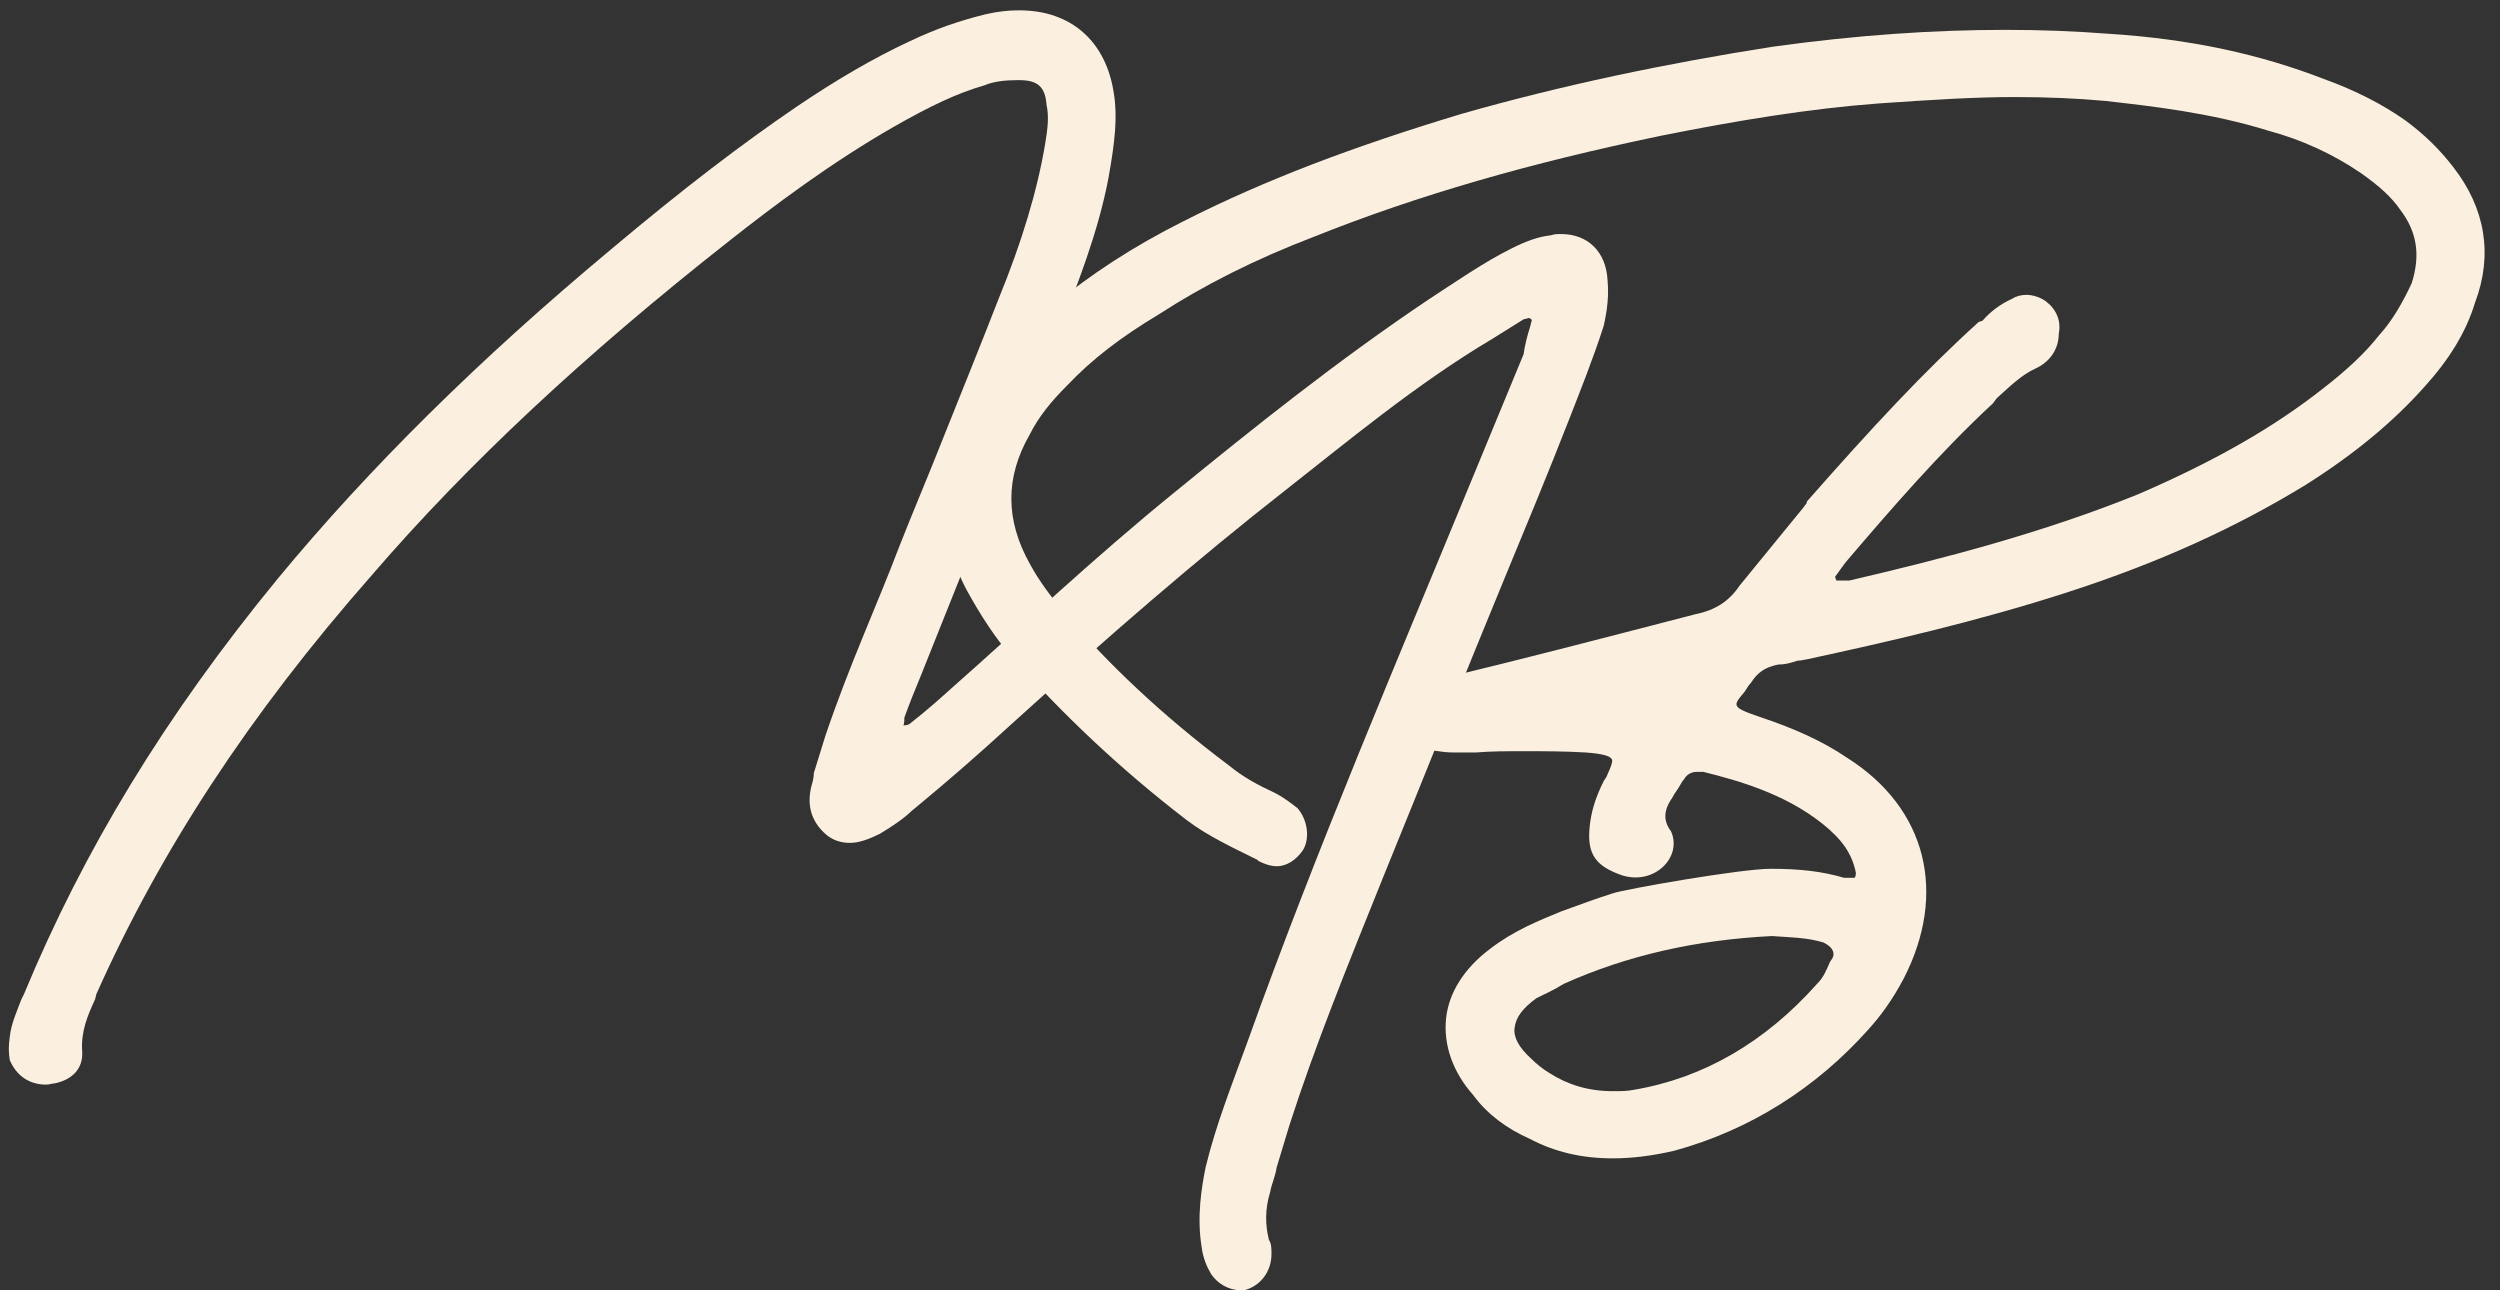
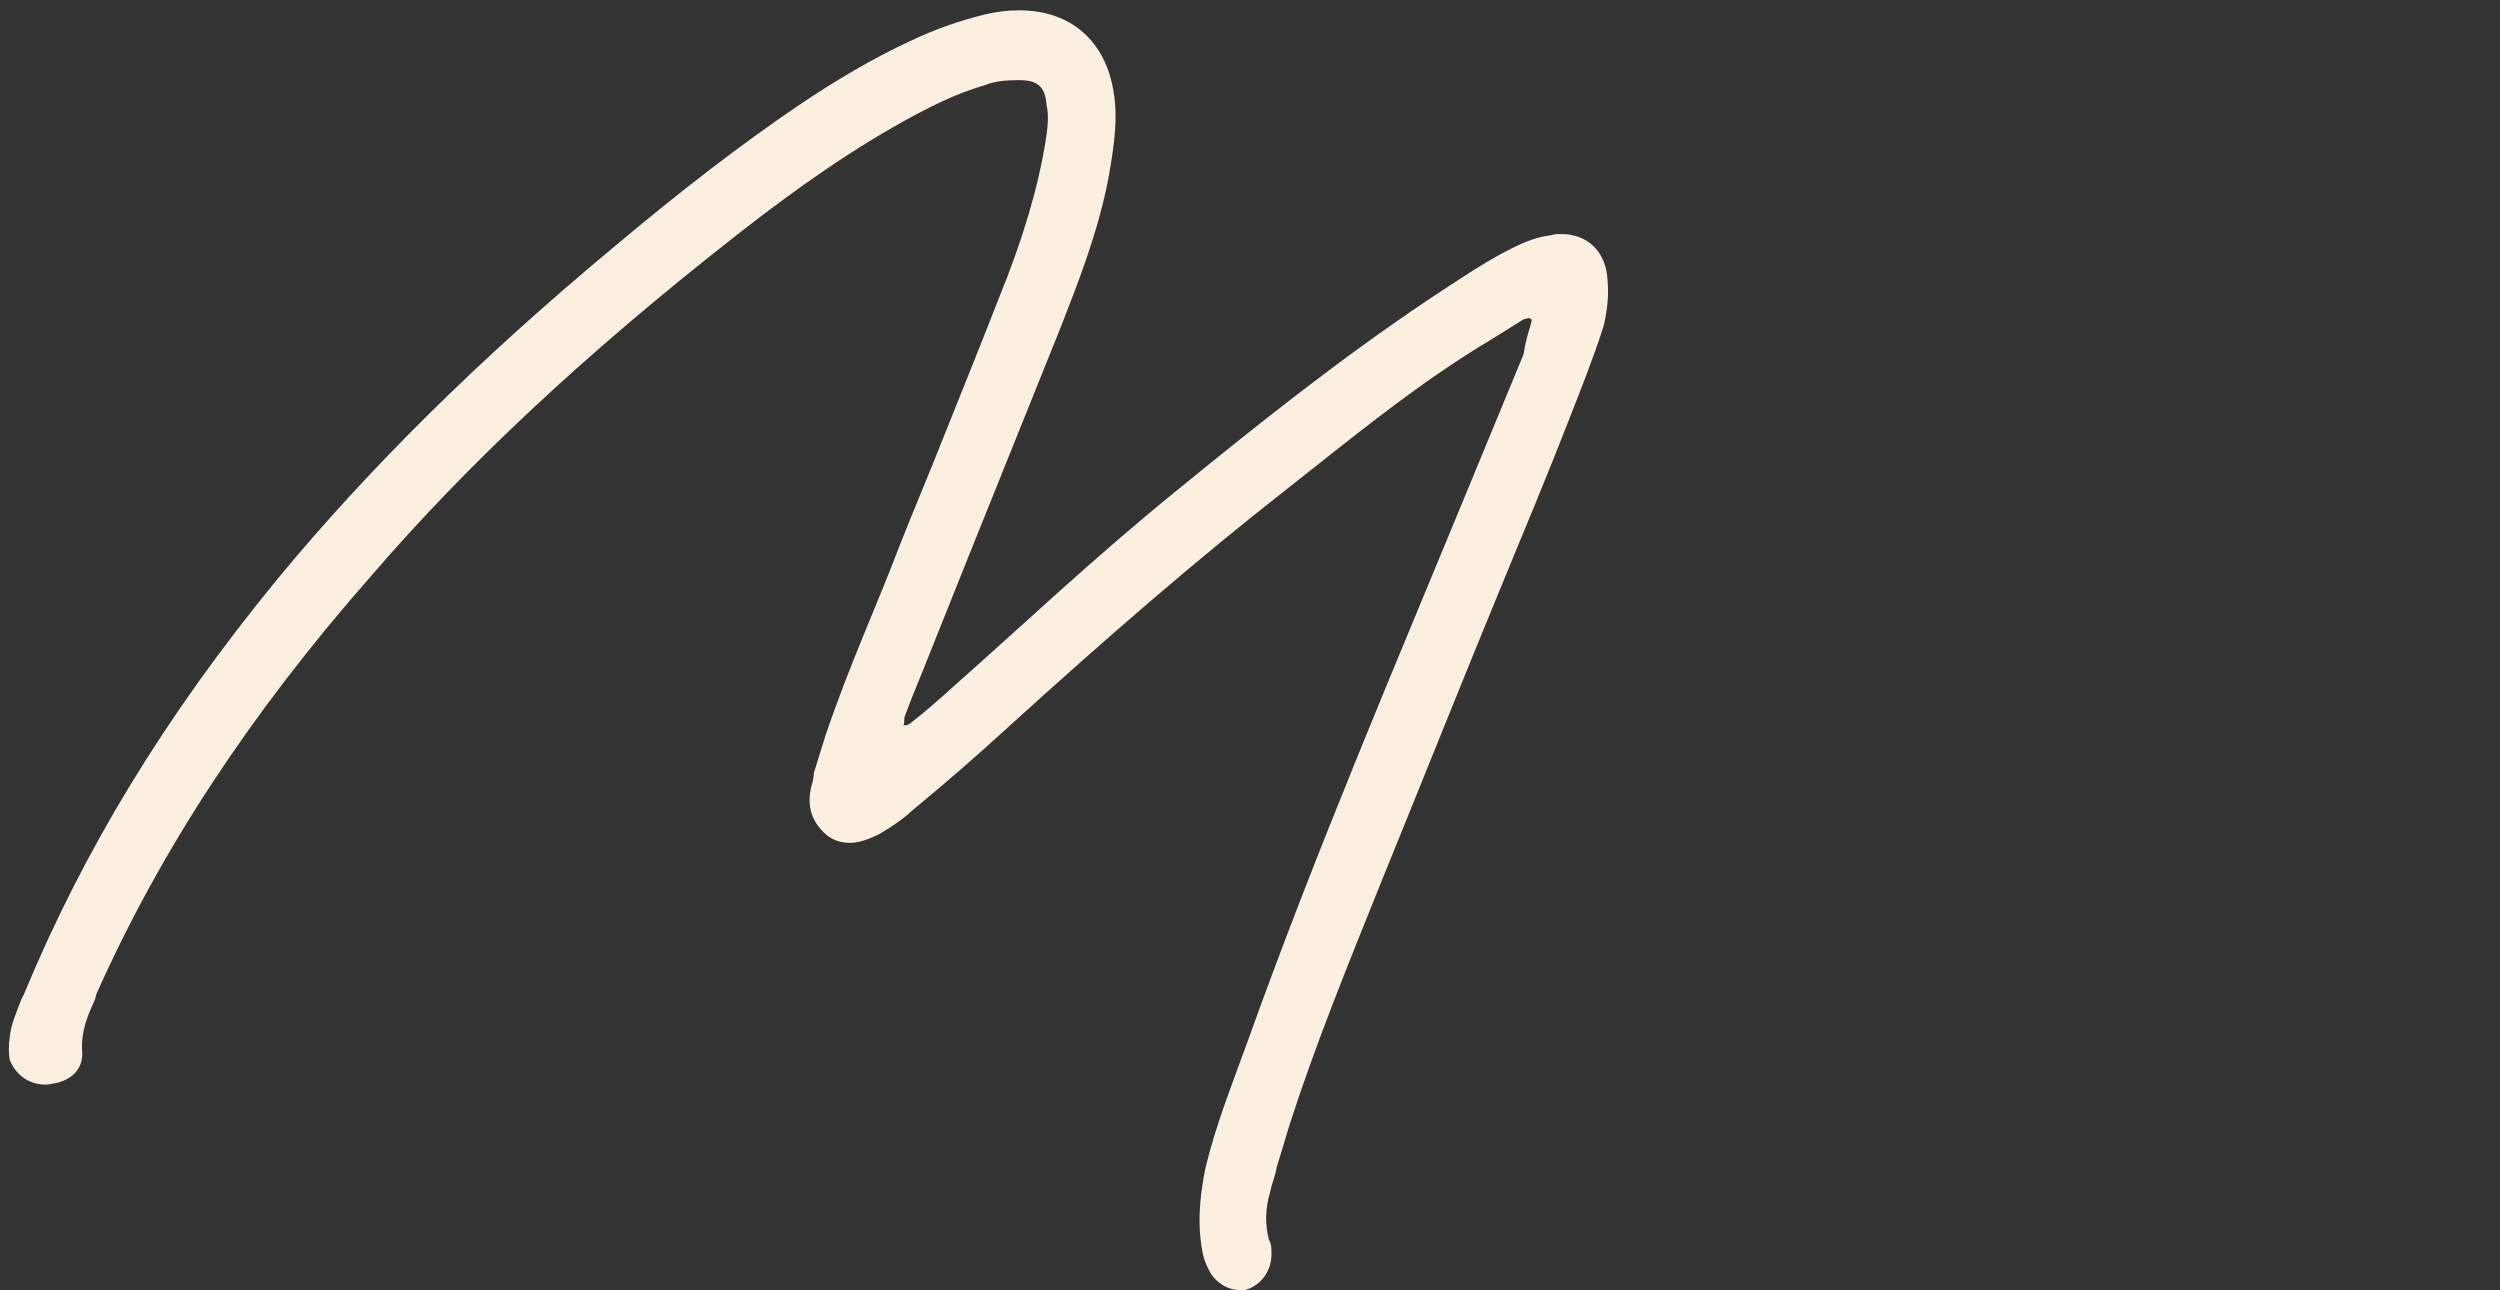
<svg xmlns="http://www.w3.org/2000/svg" id="Layer_1" viewBox="0 0 956.96 493.87">
  <rect x="0" y="0" width="956.96" height="493.87" fill="#333333" stroke="none" />
  <defs>
    <style>.cls-1{fill:#fbf0df;}</style>
  </defs>
  <path class="cls-1" d="m463.46,487.44c-1.48-2.47-2.97-5.94-3.46-9.9-1.98-11.88,0-23.26,1.48-30.68,3.96-16.33,9.9-31.17,15.83-47.5,26.72-74.72,58.39-148.45,87.09-218.23l18.8-45.53c.5-3.46,1.48-7.42,2.47-10.39l.49-1.98c0-.5.49-.5,0-.99-.49-.5-.99-.5-.99-.5l-1.98.5-11.88,7.42c-29.2,17.32-56.41,40.08-79.17,57.9-34.14,26.72-67.79,55.92-104.91,89.57-11.88,10.89-23.75,21.28-35.13,30.68l-2.97,2.47.5-.5c-3.46,3.46-7.92,6.43-12.87,9.4-3.96,1.98-7.92,3.46-11.38,3.46s-6.43-.99-8.91-2.97c-6.43-5.44-7.92-12.37-5.44-20.29.49-1.98.49-2.97.49-3.46l4.45-14.35c9.4-27.71,19.79-49.98,28.21-72.25,5.44-13.86,11.38-27.71,16.82-41.57,6.93-17.32,14.35-35.63,21.28-53.44,8.91-21.77,14.85-41.57,17.81-59.38.99-5.94,1.48-10.39.5-14.85-.5-6.93-3.46-9.4-10.39-9.4h-.99c-4.45,0-8.91.49-12.37,1.98-10.39,2.97-20.78,7.92-34.64,15.83-24.25,13.86-46.52,30.68-62.84,43.55-55.42,43.55-100.45,85.61-137.07,128.16-47.01,53.44-81.15,105.9-105.4,160.33l-.49,1.98c-2.97,6.43-5.44,12.37-4.95,19.79.49,6.43-3.46,10.89-10.39,12.37-.99,0-1.98.5-3.46.5-6.43,0-11.38-3.46-13.86-9.4-.49-2.97-.49-5.44,0-8.91.49-4.95,2.97-10.39,4.45-14.35l.99-1.98c22.76-54.93,53.94-106.39,96.99-158.84,35.13-42.56,77.2-84.12,127.67-126.19,28.21-23.75,50.47-40.58,70.76-54.43,15.34-10.39,29.69-18.8,43.55-25.24,10.39-4.95,19.3-7.92,29.2-10.39,4.45-.99,8.41-1.48,12.37-1.48h.5c19.79,0,33.15,11.88,36.12,31.67,1.48,8.91.49,18.31-1.98,32.17-3.96,21.28-12.37,42.06-18.31,57.4l-35.63,88.58-17.81,44.54c-2.47,5.94-4.45,10.89-6.43,16.33,0,.5,0,2.97-.5,2.97h.99c.5,0,1.48-.49,1.48-.49,6.93-5.44,11.88-9.9,16.82-14.35,25.24-22.27,53.94-49.48,85.11-74.72,29.69-24.25,61.85-49.98,96.49-73.24,11.38-7.42,21.28-14.35,32.17-19.79,5.94-2.97,10.39-4.45,14.84-4.95,1.48-.49,2.47-.49,3.96-.49,10.39,0,17.32,6.93,17.81,17.81.49,5.44,0,10.89-1.48,17.32-3.96,12.37-8.91,24.74-13.36,36.12-7.92,20.29-16.33,40.58-24.74,60.87-15.34,37.11-30.68,75.71-46.02,113.32-14.35,35.63-26.23,64.82-36.12,95.5l-4.95,16.33c-.5,3.46-1.98,6.43-2.47,9.4-1.98,6.43-1.98,12.37-.5,18.31.99,1.48.99,3.46.99,5.44,0,6.93-4.45,12.37-10.39,13.86h-1.48c-4.45,0-8.91-2.47-11.38-6.43Z" />
-   <path class="cls-1" d="m585.68,435.98c-8.91-3.96-16.33-9.4-21.77-16.82-7.92-8.91-11.38-19.3-10.39-29.2.99-9.9,6.93-19.3,16.82-26.72,8.91-6.93,18.8-10.89,27.22-14.35,6.93-2.47,13.36-4.95,19.79-6.93,3.96-1.48,48.99-9.4,60.37-9.4s19.79.99,28.21,3.46h3.96c.5-.5.5-1.48.5-1.98-1.48-7.42-5.44-12.87-12.87-18.8-14.35-11.38-31.67-16.33-45.53-19.79h-2.47c-1.98,0-3.96.99-4.95,2.97l-.49.5-1.48,2.47c-.5.99-1.48,1.98-2.47,3.96-3.46,4.95-3.46,8.91-.49,12.87,4.45,9.9-6.43,20.78-18.8,16.82-9.9-3.46-13.36-7.92-12.37-18.31.5-5.44,1.98-10.89,5.44-17.81l.99-1.48c2.47-5.44,2.47-6.43,1.98-6.93-.5-.99-2.97-1.98-9.9-2.47-7.92-.49-16.33-.49-23.75-.49-6.43,0-12.37,0-18.31.49h-6.93c-2.47,0-4.45,0-7.42-.49-5.94-.5-10.39-4.45-11.38-10.39-1.48-5.44,1.48-10.89,6.93-14.35,2.97-1.48,6.43-2.97,9.4-3.96,26.72-6.43,53.44-13.36,93.52-23.75,7.42-1.48,12.87-4.95,16.82-10.89l24.25-29.69,1.48-1.98v-.5c25.24-28.7,45.03-49.98,65.81-68.78l1.48-.5c2.97-3.46,6.93-6.43,11.38-8.41,1.48-.99,3.46-1.48,5.44-1.48,2.47,0,5.44.99,7.42,2.47,3.96,2.97,5.94,7.42,4.95,12.37,0,5.94-3.46,10.89-8.91,13.36-5.44,2.47-9.9,6.93-14.85,11.38l-1.48,1.98c-20.29,18.8-39.09,40.58-56.41,60.87l-3.96,5.44q0,.49.5,1.48h4.95c36.12-8.41,74.23-18.31,110.84-33.15,29.69-12.87,51.96-25.73,70.76-40.58,8.91-6.93,15.83-13.36,21.28-20.29,4.95-5.44,8.91-12.37,12.37-19.79,3.46-10.89,1.98-19.79-4.45-28.21-3.46-4.95-7.92-8.91-14.85-13.86-10.89-7.42-22.76-12.87-35.63-16.33-22.27-6.93-45.03-9.4-62.35-11.38-10.89-.99-22.27-1.48-34.64-1.48-15.34,0-31.17.99-52.45,2.47-26.23,1.98-53.44,6.43-83.13,12.37-49.98,10.39-93.03,22.76-132.62,38.6-23.26,8.91-42.56,18.8-59.38,29.69-14.85,8.91-25.73,17.32-35.13,27.22-5.94,5.94-10.89,11.88-14.35,18.8-9.4,16.33-9.4,32.66,0,49.48,3.46,6.43,7.92,12.37,12.87,18.31,16.82,19.79,37.61,39.59,63.34,58.89,5.44,4.45,10.89,7.42,17.32,10.39,3.96,1.98,6.93,4.45,8.91,5.94,3.96,4.45,4.95,11.88,1.98,16.33-2.47,3.46-5.94,5.94-9.9,5.94-2.47,0-4.95-.99-6.93-1.98l-.49-.49c-8.91-4.45-18.8-8.91-27.22-15.34-25.73-19.79-47.5-40.58-66.8-62.35-6.43-7.42-11.88-15.83-17.32-25.73-11.88-22.76-11.88-45.53-.49-68.29,7.42-14.85,17.81-27.71,33.15-40.08,14.85-12.37,31.67-23.26,50.47-32.66,31.18-15.83,65.32-28.7,106.39-41.07,38.1-10.89,78.19-19.3,119.26-25.73,32.16-4.45,61.36-6.43,89.07-6.43,13.36,0,26.23.49,39.09,1.48,31.67,1.98,58.39,7.92,82.64,17.32,12.37,4.45,22.76,9.9,31.17,15.83,7.42,5.44,13.36,11.38,18.31,17.81,12.37,15.83,15.34,33.65,8.41,51.96-3.46,11.38-9.9,21.77-19.3,32.16-11.88,13.36-26.72,25.73-45.53,37.61-26.72,16.33-55.92,29.69-91.05,41.07s-70.27,19.3-99.96,25.73c-.5,0-1.98.49-3.46.49-2.97.99-4.95,1.48-7.42,1.48-4.95.99-7.92,2.97-10.39,6.93-.99.99-1.48,1.98-2.47,3.46-2.97,3.46-3.46,4.45-2.97,5.44.5.99,1.98,1.98,9.4,4.45,11.88,3.96,23.26,8.91,32.66,15.34,30.68,19.3,38.6,51.96,21.77,84.62-4.45,8.41-8.91,14.35-13.36,19.3-20.29,22.76-45.53,38.6-74.23,46.52-8.41,1.98-16.33,2.97-23.75,2.97-11.88,0-22.27-2.47-31.67-7.42Zm39.59-18.8c26.72-4.45,50.47-18.31,70.27-40.58,2.47-2.47,3.46-4.95,4.95-8.41l.99-1.48c.49-.99.49-1.98,0-2.97-.5-.99-1.48-1.98-3.46-2.97-6.43-1.98-13.36-1.98-19.79-2.47-29.2,1.48-55.42,7.42-79.67,18.31-3.96,2.47-7.42,3.96-10.39,5.44-5.44,3.96-7.92,7.42-8.41,11.38-.49,3.46,1.48,7.42,6.43,11.88,1.98,1.98,4.45,3.96,6.93,5.44,6.93,4.45,14.85,6.93,24.25,6.93,2.97,0,5.44,0,7.92-.5Z" />
</svg>